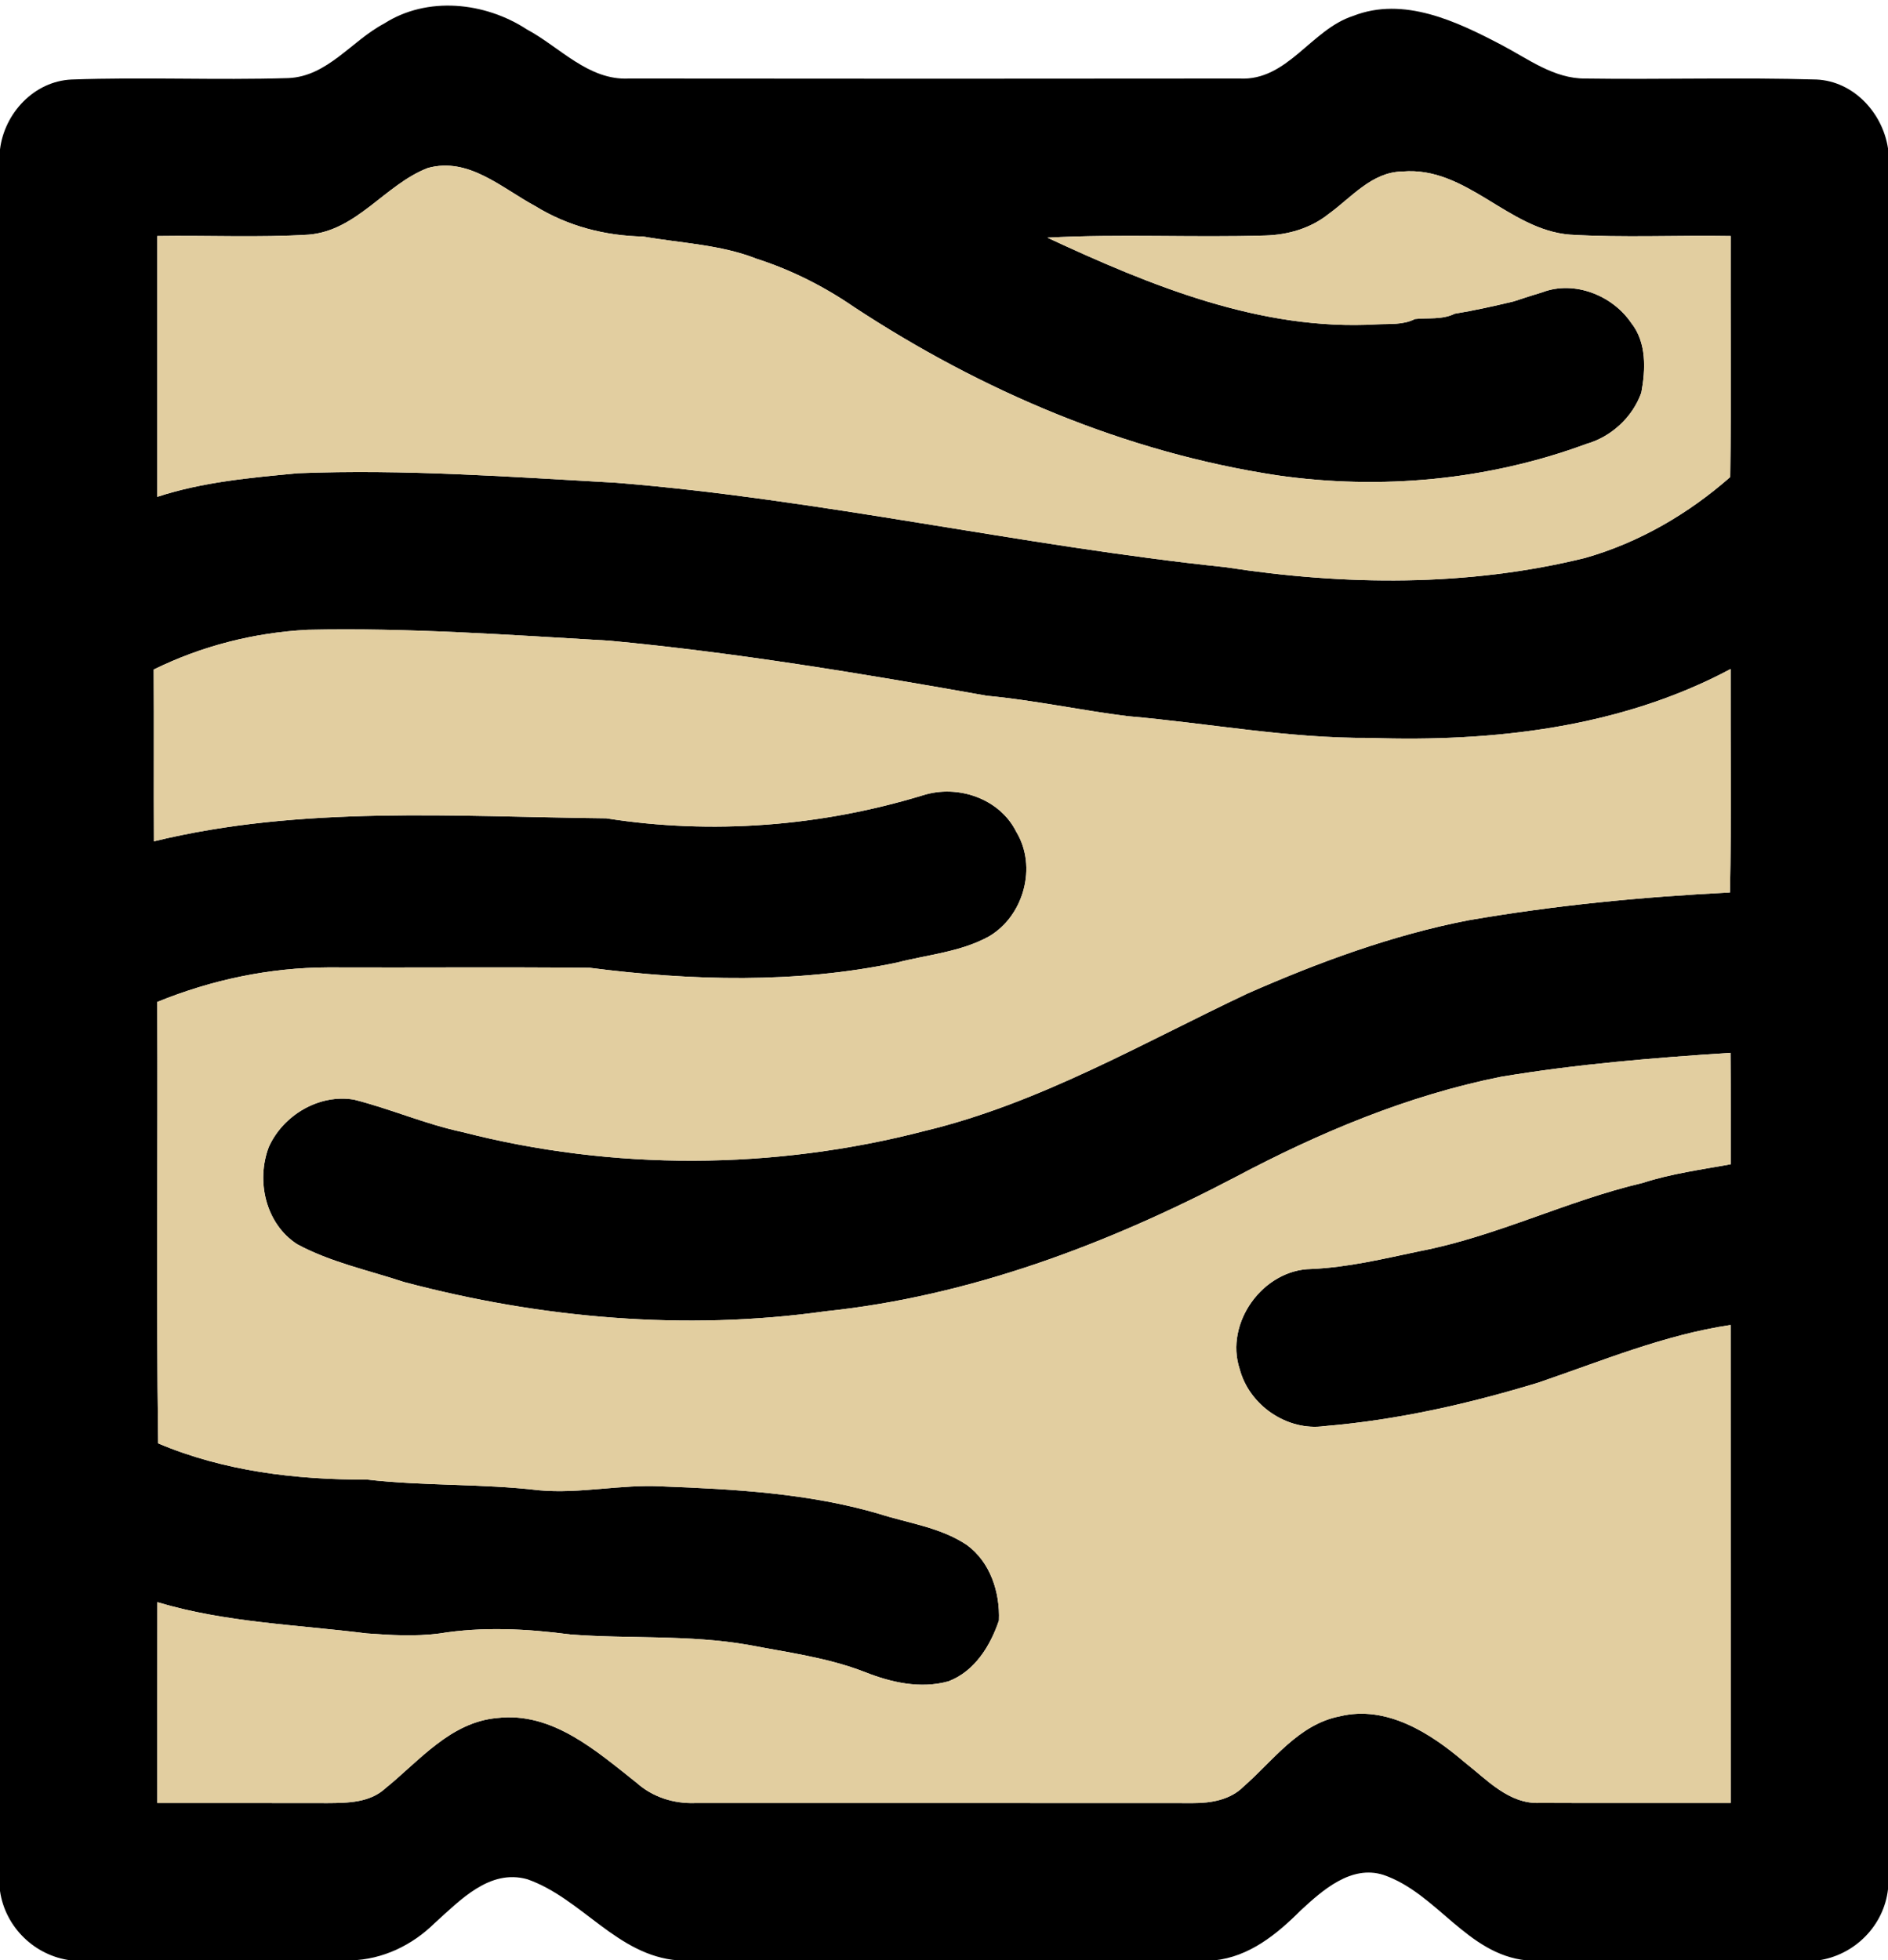
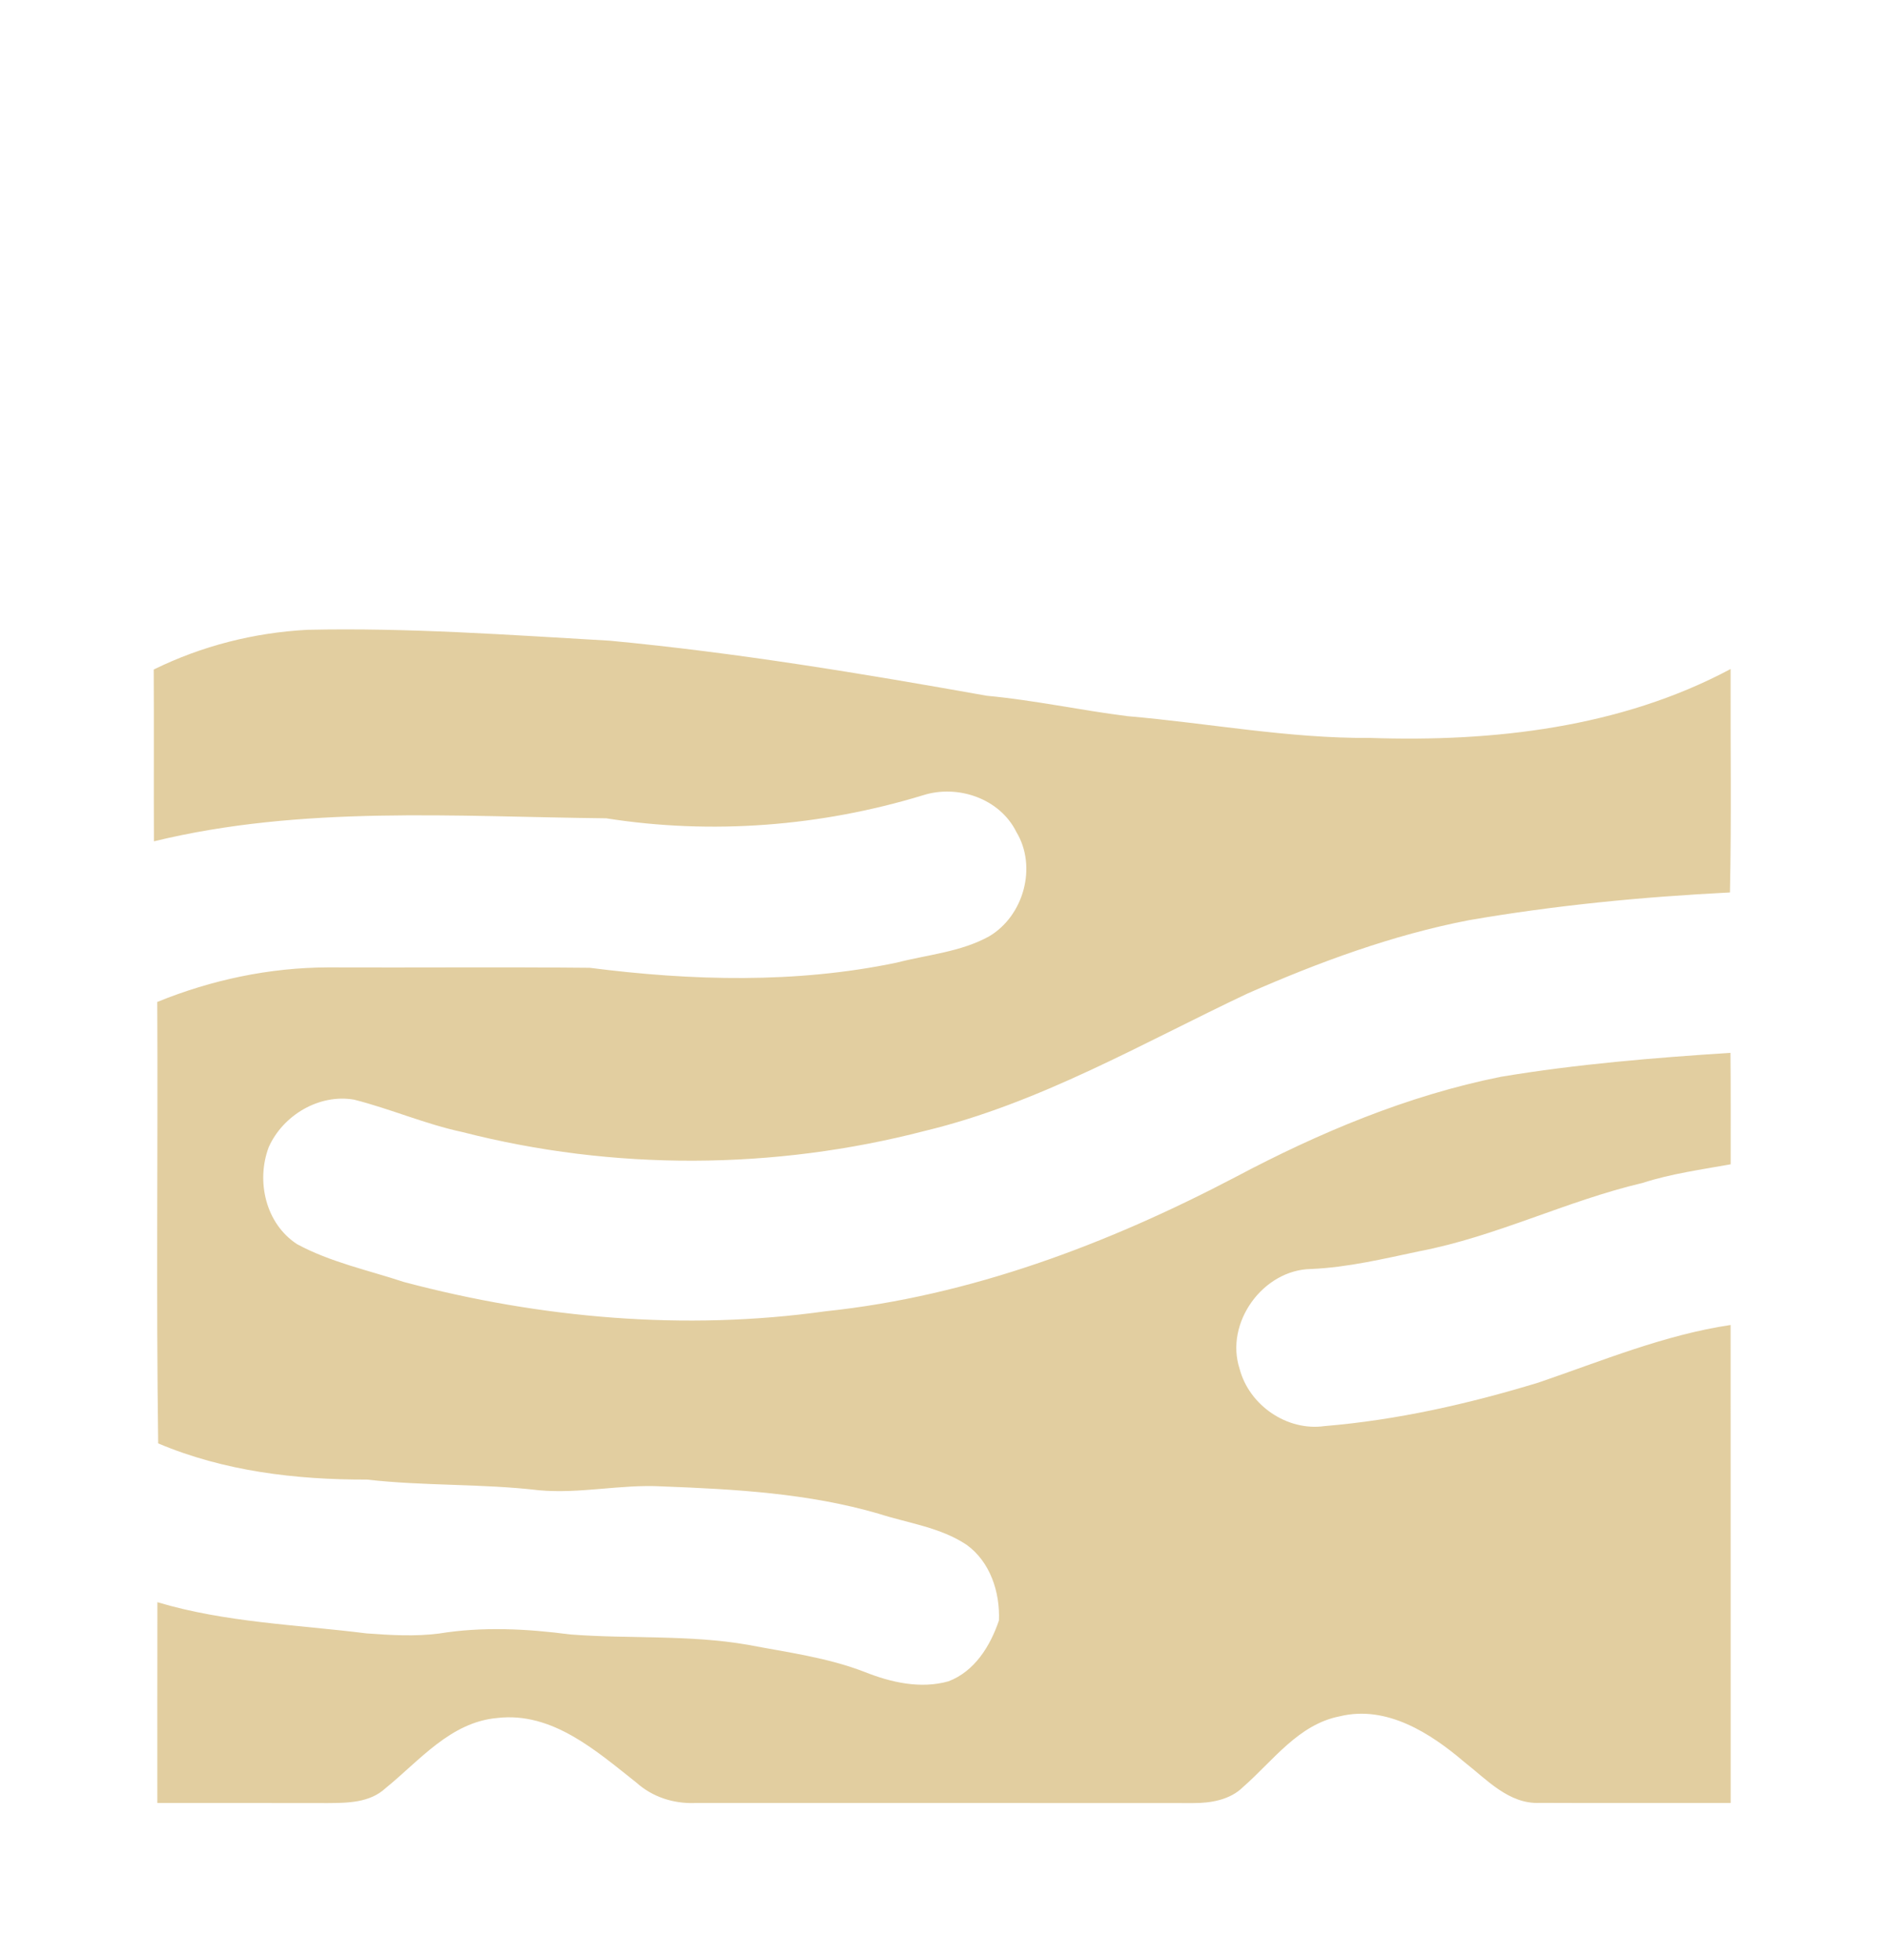
<svg xmlns="http://www.w3.org/2000/svg" width="288pt" height="299pt" viewBox="0 0 288 299" version="1.1">
-   <path fill="#000000" opacity="1.00" d=" M 58.59 3.60 C 65.18 -0.63 73.97 0.31 80.36 4.48 C 85.42 7.19 89.75 12.29 95.95 11.98 C 126.99 12.01 158.03 12.02 189.07 11.98 C 196.41 12.37 199.98 4.50 206.41 2.43 C 214.12 -0.60 222.22 3.27 229.02 6.84 C 233.10 8.97 237.03 12.02 241.86 11.98 C 253.60 12.15 265.36 11.78 277.10 12.13 C 282.75 12.39 287.18 17.21 288.00 22.63 L 288.00 288.16 C 287.37 293.73 282.89 298.22 277.36 299.00 L 232.85 299.00 C 223.75 298.07 219.21 288.75 211.02 285.96 C 206.10 284.41 201.74 288.30 198.40 291.39 C 194.77 295.02 190.57 298.45 185.23 299.00 L 103.41 299.00 C 94.13 298.27 88.76 289.55 80.45 286.63 C 74.68 285.00 70.18 289.84 66.31 293.31 C 62.89 296.69 58.36 298.88 53.51 299.00 L 10.82 299.00 C 5.30 298.32 0.78 293.92 0.00 288.41 L 0.00 22.79 C 0.67 17.26 5.21 12.39 10.90 12.13 C 21.93 11.73 32.98 12.25 44.01 11.91 C 49.99 11.64 53.64 6.21 58.59 3.60 M 65.27 25.62 C 58.73 28.14 54.48 35.17 47.09 35.79 C 39.41 36.26 31.69 35.88 24.00 36.00 C 24.00 49.26 24.00 62.52 24.00 75.78 C 30.93 73.50 38.24 72.86 45.46 72.18 C 61.66 71.54 77.86 72.73 94.02 73.63 C 125.23 76.16 155.83 83.26 186.95 86.51 C 205.11 89.32 223.90 89.52 241.83 85.09 C 250.03 82.75 257.54 78.38 263.93 72.76 C 264.10 60.51 263.95 48.25 264.00 36.00 C 255.83 35.86 247.63 36.28 239.48 35.79 C 230.06 35.04 223.71 25.34 213.95 26.16 C 209.27 26.21 206.14 30.14 202.64 32.66 C 199.93 34.82 196.48 35.82 193.05 35.92 C 181.96 36.26 170.85 35.65 159.77 36.25 C 175.49 43.56 192.32 50.50 210.01 49.47 C 211.96 49.37 214.02 49.59 215.83 48.66 C 217.85 48.44 220.01 48.79 221.90 47.85 C 224.93 47.36 227.92 46.68 230.91 45.97 C 232.36 45.49 233.82 45.01 235.30 44.57 C 240.16 42.74 245.95 45.04 248.81 49.23 C 251.20 52.21 251.03 56.35 250.37 59.89 C 249.04 63.64 245.79 66.63 241.96 67.72 C 226.97 73.25 210.63 74.77 194.84 72.50 C 171.71 69.00 149.72 59.62 130.23 46.80 C 125.69 43.68 120.71 41.17 115.45 39.48 C 109.92 37.29 103.91 37.10 98.12 36.08 C 92.31 35.97 86.57 34.49 81.61 31.41 C 76.55 28.70 71.48 23.90 65.27 25.62 M 23.45 102.12 C 23.50 110.85 23.44 119.59 23.48 128.32 C 46.06 122.82 69.47 124.56 92.47 124.81 C 108.57 127.35 125.25 126.04 140.82 121.29 C 146.10 119.61 152.51 121.79 155.03 126.88 C 158.25 132.19 156.16 139.71 150.87 142.82 C 146.54 145.21 141.51 145.60 136.80 146.82 C 121.41 150.04 105.47 149.60 89.95 147.61 C 76.64 147.48 63.34 147.60 50.03 147.55 C 41.09 147.58 32.26 149.45 23.99 152.82 C 24.10 175.26 23.82 197.71 24.13 220.15 C 34.18 224.40 45.14 225.70 55.98 225.67 C 64.70 226.67 73.51 226.27 82.23 227.30 C 88.51 227.87 94.72 226.36 100.99 226.71 C 112.09 227.13 123.33 227.75 134.05 230.88 C 138.55 232.33 143.44 232.94 147.45 235.62 C 151.05 238.21 152.56 242.85 152.38 247.16 C 151.06 251.05 148.69 254.91 144.68 256.44 C 140.42 257.63 135.94 256.62 131.92 255.02 C 126.20 252.80 120.08 252.02 114.09 250.87 C 105.14 249.31 96.01 249.99 86.98 249.29 C 80.36 248.42 73.60 248.07 66.98 249.15 C 63.31 249.62 59.60 249.40 55.92 249.13 C 45.25 247.79 34.40 247.48 24.01 244.37 C 23.98 254.58 24.01 264.79 24.00 275.00 C 32.66 275.00 41.33 274.99 49.99 275.01 C 53.05 274.99 56.42 274.96 58.81 272.74 C 64.00 268.54 68.72 262.65 75.87 262.03 C 84.27 261.06 90.97 267.07 97.08 271.89 C 99.53 274.09 102.75 275.12 106.02 275.00 C 131.35 275.01 156.69 274.98 182.02 275.01 C 184.70 275.02 187.66 274.52 189.63 272.55 C 194.20 268.56 198.07 262.99 204.40 261.77 C 211.50 260.05 218.19 264.32 223.36 268.74 C 226.79 271.41 230.18 275.22 234.91 274.98 C 244.60 275.03 254.30 274.98 264.00 275.00 C 263.99 250.70 264.01 226.39 263.99 202.09 C 253.86 203.60 244.34 207.58 234.69 210.87 C 224.07 214.11 213.14 216.59 202.05 217.51 C 196.33 218.32 190.56 214.34 189.10 208.80 C 186.79 201.78 192.65 193.66 200.01 193.55 C 205.61 193.31 211.07 191.99 216.53 190.84 C 228.23 188.60 238.97 183.15 250.54 180.43 C 254.92 179.01 259.49 178.40 264.00 177.58 C 263.99 171.91 264.03 166.25 263.97 160.58 C 252.26 161.34 240.55 162.30 228.97 164.23 C 214.73 167.08 201.20 172.77 188.42 179.55 C 168.93 189.77 147.92 197.70 125.92 200.00 C 104.49 203.01 82.50 201.08 61.64 195.54 C 56.16 193.73 50.41 192.52 45.31 189.76 C 40.52 186.64 39.04 180.16 40.99 174.97 C 43.16 170.10 48.68 166.80 54.01 167.72 C 59.58 169.13 64.89 171.46 70.52 172.66 C 93.54 178.58 118.08 178.46 141.07 172.49 C 158.57 168.28 174.22 159.12 190.35 151.51 C 201.19 146.75 212.37 142.62 224.02 140.36 C 237.20 138.08 250.53 136.79 263.89 136.12 C 264.13 124.76 263.95 113.40 263.99 102.04 C 247.21 111.00 227.72 113.19 208.97 112.55 C 196.55 112.64 184.31 110.29 171.98 109.23 C 164.81 108.33 157.74 106.79 150.54 106.12 C 131.45 102.72 112.32 99.54 93.00 97.72 C 77.64 96.84 62.28 95.72 46.89 96.06 C 38.76 96.49 30.76 98.52 23.45 102.12 Z" />
-   <path fill="#e2cea0" opacity="1.00" d=" M 65.27 25.62 C 71.48 23.90 76.55 28.70 81.61 31.41 C 86.57 34.49 92.31 35.97 98.12 36.08 C 103.91 37.10 109.92 37.29 115.45 39.48 C 120.71 41.17 125.69 43.68 130.23 46.80 C 149.72 59.62 171.71 69.00 194.84 72.50 C 210.63 74.77 226.97 73.25 241.96 67.72 C 245.79 66.63 249.04 63.64 250.37 59.89 C 251.03 56.35 251.20 52.21 248.81 49.23 C 245.95 45.04 240.16 42.74 235.30 44.57 C 233.82 45.01 232.36 45.49 230.91 45.97 C 227.92 46.68 224.93 47.36 221.90 47.85 C 220.01 48.79 217.85 48.44 215.83 48.66 C 214.02 49.59 211.96 49.37 210.01 49.47 C 192.32 50.50 175.49 43.56 159.77 36.25 C 170.85 35.65 181.96 36.26 193.05 35.92 C 196.48 35.82 199.93 34.82 202.64 32.66 C 206.14 30.14 209.27 26.21 213.95 26.16 C 223.71 25.34 230.06 35.04 239.48 35.79 C 247.63 36.28 255.83 35.86 264.00 36.00 C 263.95 48.25 264.10 60.51 263.93 72.76 C 257.54 78.38 250.03 82.75 241.83 85.09 C 223.90 89.52 205.11 89.32 186.95 86.51 C 155.83 83.26 125.23 76.16 94.02 73.63 C 77.86 72.73 61.66 71.54 45.46 72.18 C 38.24 72.86 30.93 73.50 24.00 75.78 C 24.00 62.52 24.00 49.26 24.00 36.00 C 31.69 35.88 39.41 36.26 47.09 35.79 C 54.48 35.17 58.73 28.14 65.27 25.62 Z" />
  <path fill="#e2cea0" opacity="1.00" d=" M 23.45 102.12 C 30.76 98.52 38.76 96.49 46.89 96.06 C 62.28 95.72 77.64 96.84 93.00 97.72 C 112.32 99.54 131.45 102.72 150.54 106.12 C 157.74 106.79 164.81 108.33 171.98 109.23 C 184.31 110.29 196.55 112.64 208.97 112.55 C 227.72 113.19 247.21 111.00 263.99 102.04 C 263.95 113.40 264.13 124.76 263.89 136.12 C 250.53 136.79 237.20 138.08 224.02 140.36 C 212.37 142.62 201.19 146.75 190.35 151.51 C 174.22 159.12 158.57 168.28 141.07 172.49 C 118.08 178.46 93.54 178.58 70.52 172.66 C 64.89 171.46 59.58 169.13 54.01 167.72 C 48.68 166.80 43.16 170.10 40.99 174.97 C 39.04 180.16 40.52 186.64 45.31 189.76 C 50.41 192.52 56.16 193.73 61.64 195.54 C 82.50 201.08 104.49 203.01 125.92 200.00 C 147.92 197.70 168.93 189.77 188.42 179.55 C 201.20 172.77 214.73 167.08 228.97 164.23 C 240.55 162.30 252.26 161.34 263.97 160.58 C 264.03 166.25 263.99 171.91 264.00 177.58 C 259.49 178.40 254.92 179.01 250.54 180.43 C 238.97 183.15 228.23 188.60 216.53 190.84 C 211.07 191.99 205.61 193.31 200.01 193.55 C 192.65 193.66 186.79 201.78 189.10 208.80 C 190.56 214.34 196.33 218.32 202.05 217.51 C 213.14 216.59 224.07 214.11 234.69 210.87 C 244.34 207.58 253.86 203.60 263.99 202.09 C 264.01 226.39 263.99 250.70 264.00 275.00 C 254.30 274.98 244.60 275.03 234.91 274.98 C 230.18 275.22 226.79 271.41 223.36 268.74 C 218.19 264.32 211.50 260.05 204.40 261.77 C 198.07 262.99 194.20 268.56 189.63 272.55 C 187.66 274.52 184.70 275.02 182.02 275.01 C 156.69 274.98 131.35 275.01 106.02 275.00 C 102.75 275.12 99.53 274.09 97.08 271.89 C 90.97 267.07 84.27 261.06 75.87 262.03 C 68.72 262.65 64.00 268.54 58.81 272.74 C 56.42 274.96 53.05 274.99 49.99 275.01 C 41.33 274.99 32.66 275.00 24.00 275.00 C 24.01 264.79 23.98 254.58 24.01 244.37 C 34.40 247.48 45.25 247.79 55.92 249.13 C 59.60 249.40 63.31 249.62 66.98 249.15 C 73.60 248.07 80.36 248.42 86.98 249.29 C 96.01 249.99 105.14 249.31 114.09 250.87 C 120.08 252.02 126.20 252.80 131.92 255.02 C 135.94 256.62 140.42 257.63 144.68 256.44 C 148.69 254.91 151.06 251.05 152.38 247.16 C 152.56 242.85 151.05 238.21 147.45 235.62 C 143.44 232.94 138.55 232.33 134.05 230.88 C 123.33 227.75 112.09 227.13 100.99 226.71 C 94.72 226.36 88.51 227.87 82.23 227.30 C 73.51 226.27 64.70 226.67 55.98 225.67 C 45.14 225.70 34.18 224.40 24.13 220.15 C 23.82 197.71 24.10 175.26 23.99 152.82 C 32.26 149.45 41.09 147.58 50.03 147.55 C 63.34 147.60 76.64 147.48 89.95 147.61 C 105.47 149.60 121.41 150.04 136.80 146.82 C 141.51 145.60 146.54 145.21 150.87 142.82 C 156.16 139.71 158.25 132.19 155.03 126.88 C 152.51 121.79 146.10 119.61 140.82 121.29 C 125.25 126.04 108.57 127.35 92.47 124.81 C 69.47 124.56 46.06 122.82 23.48 128.32 C 23.44 119.59 23.50 110.85 23.45 102.12 Z" />
</svg>